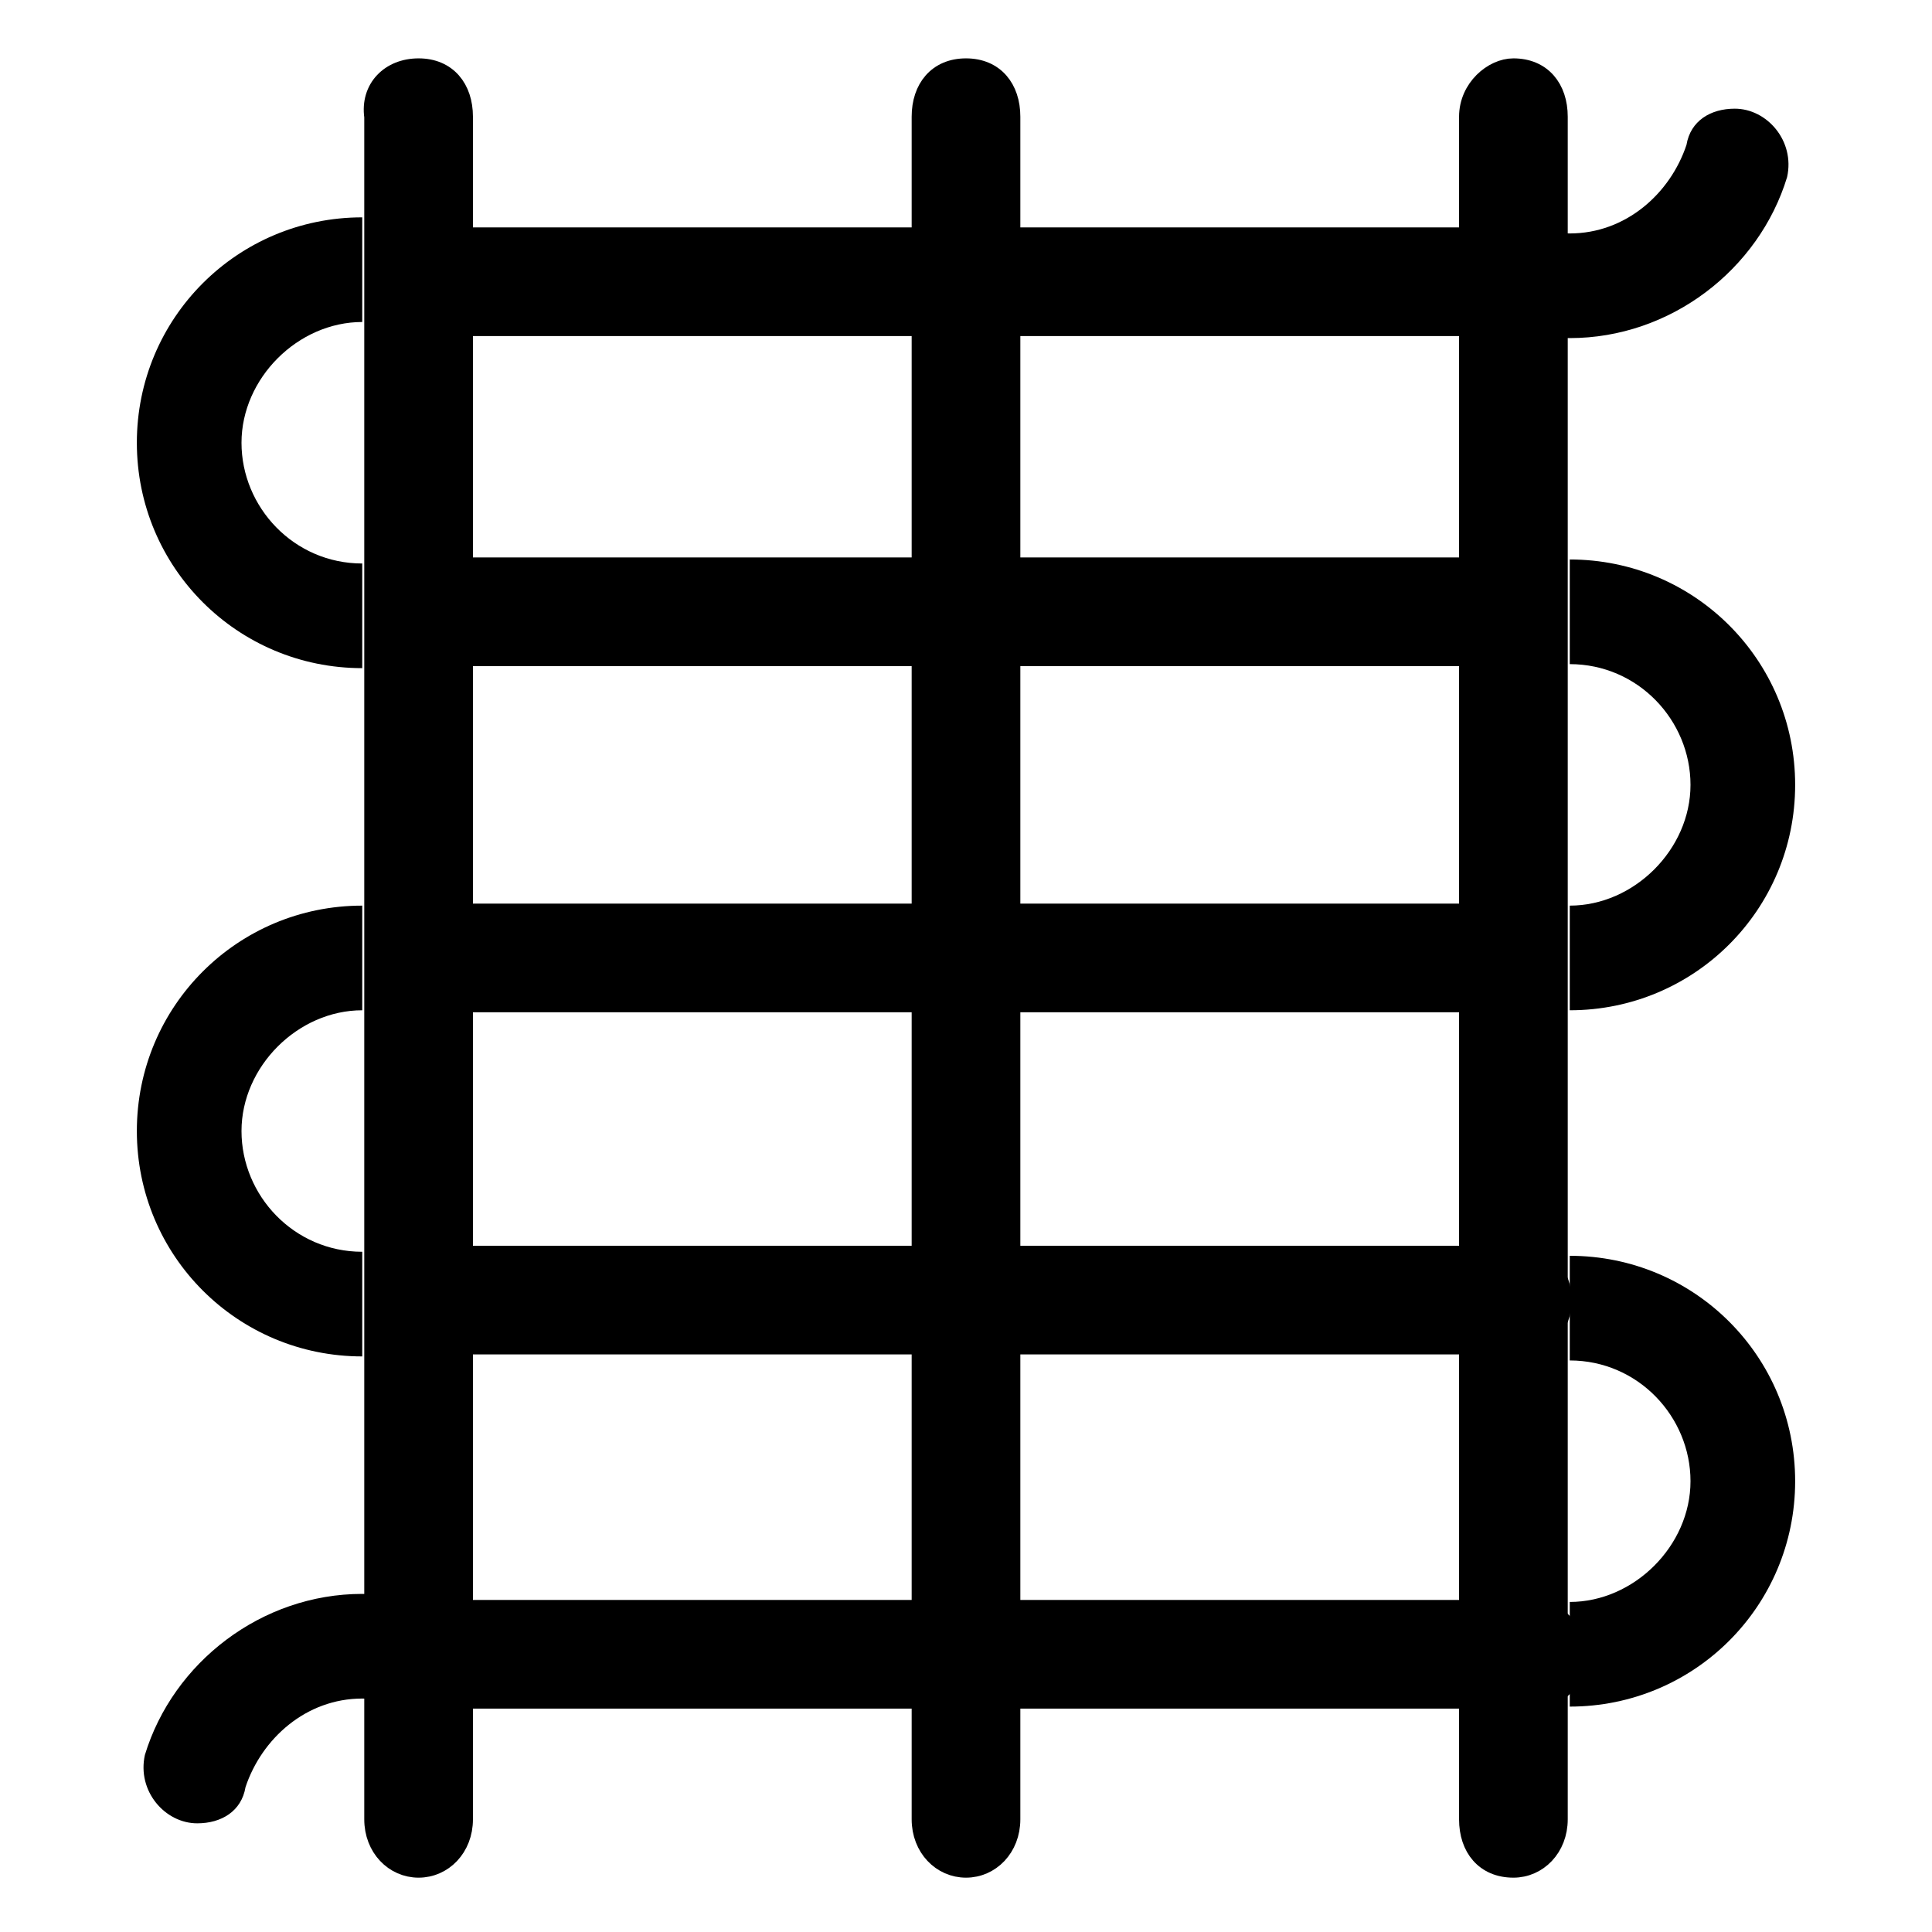
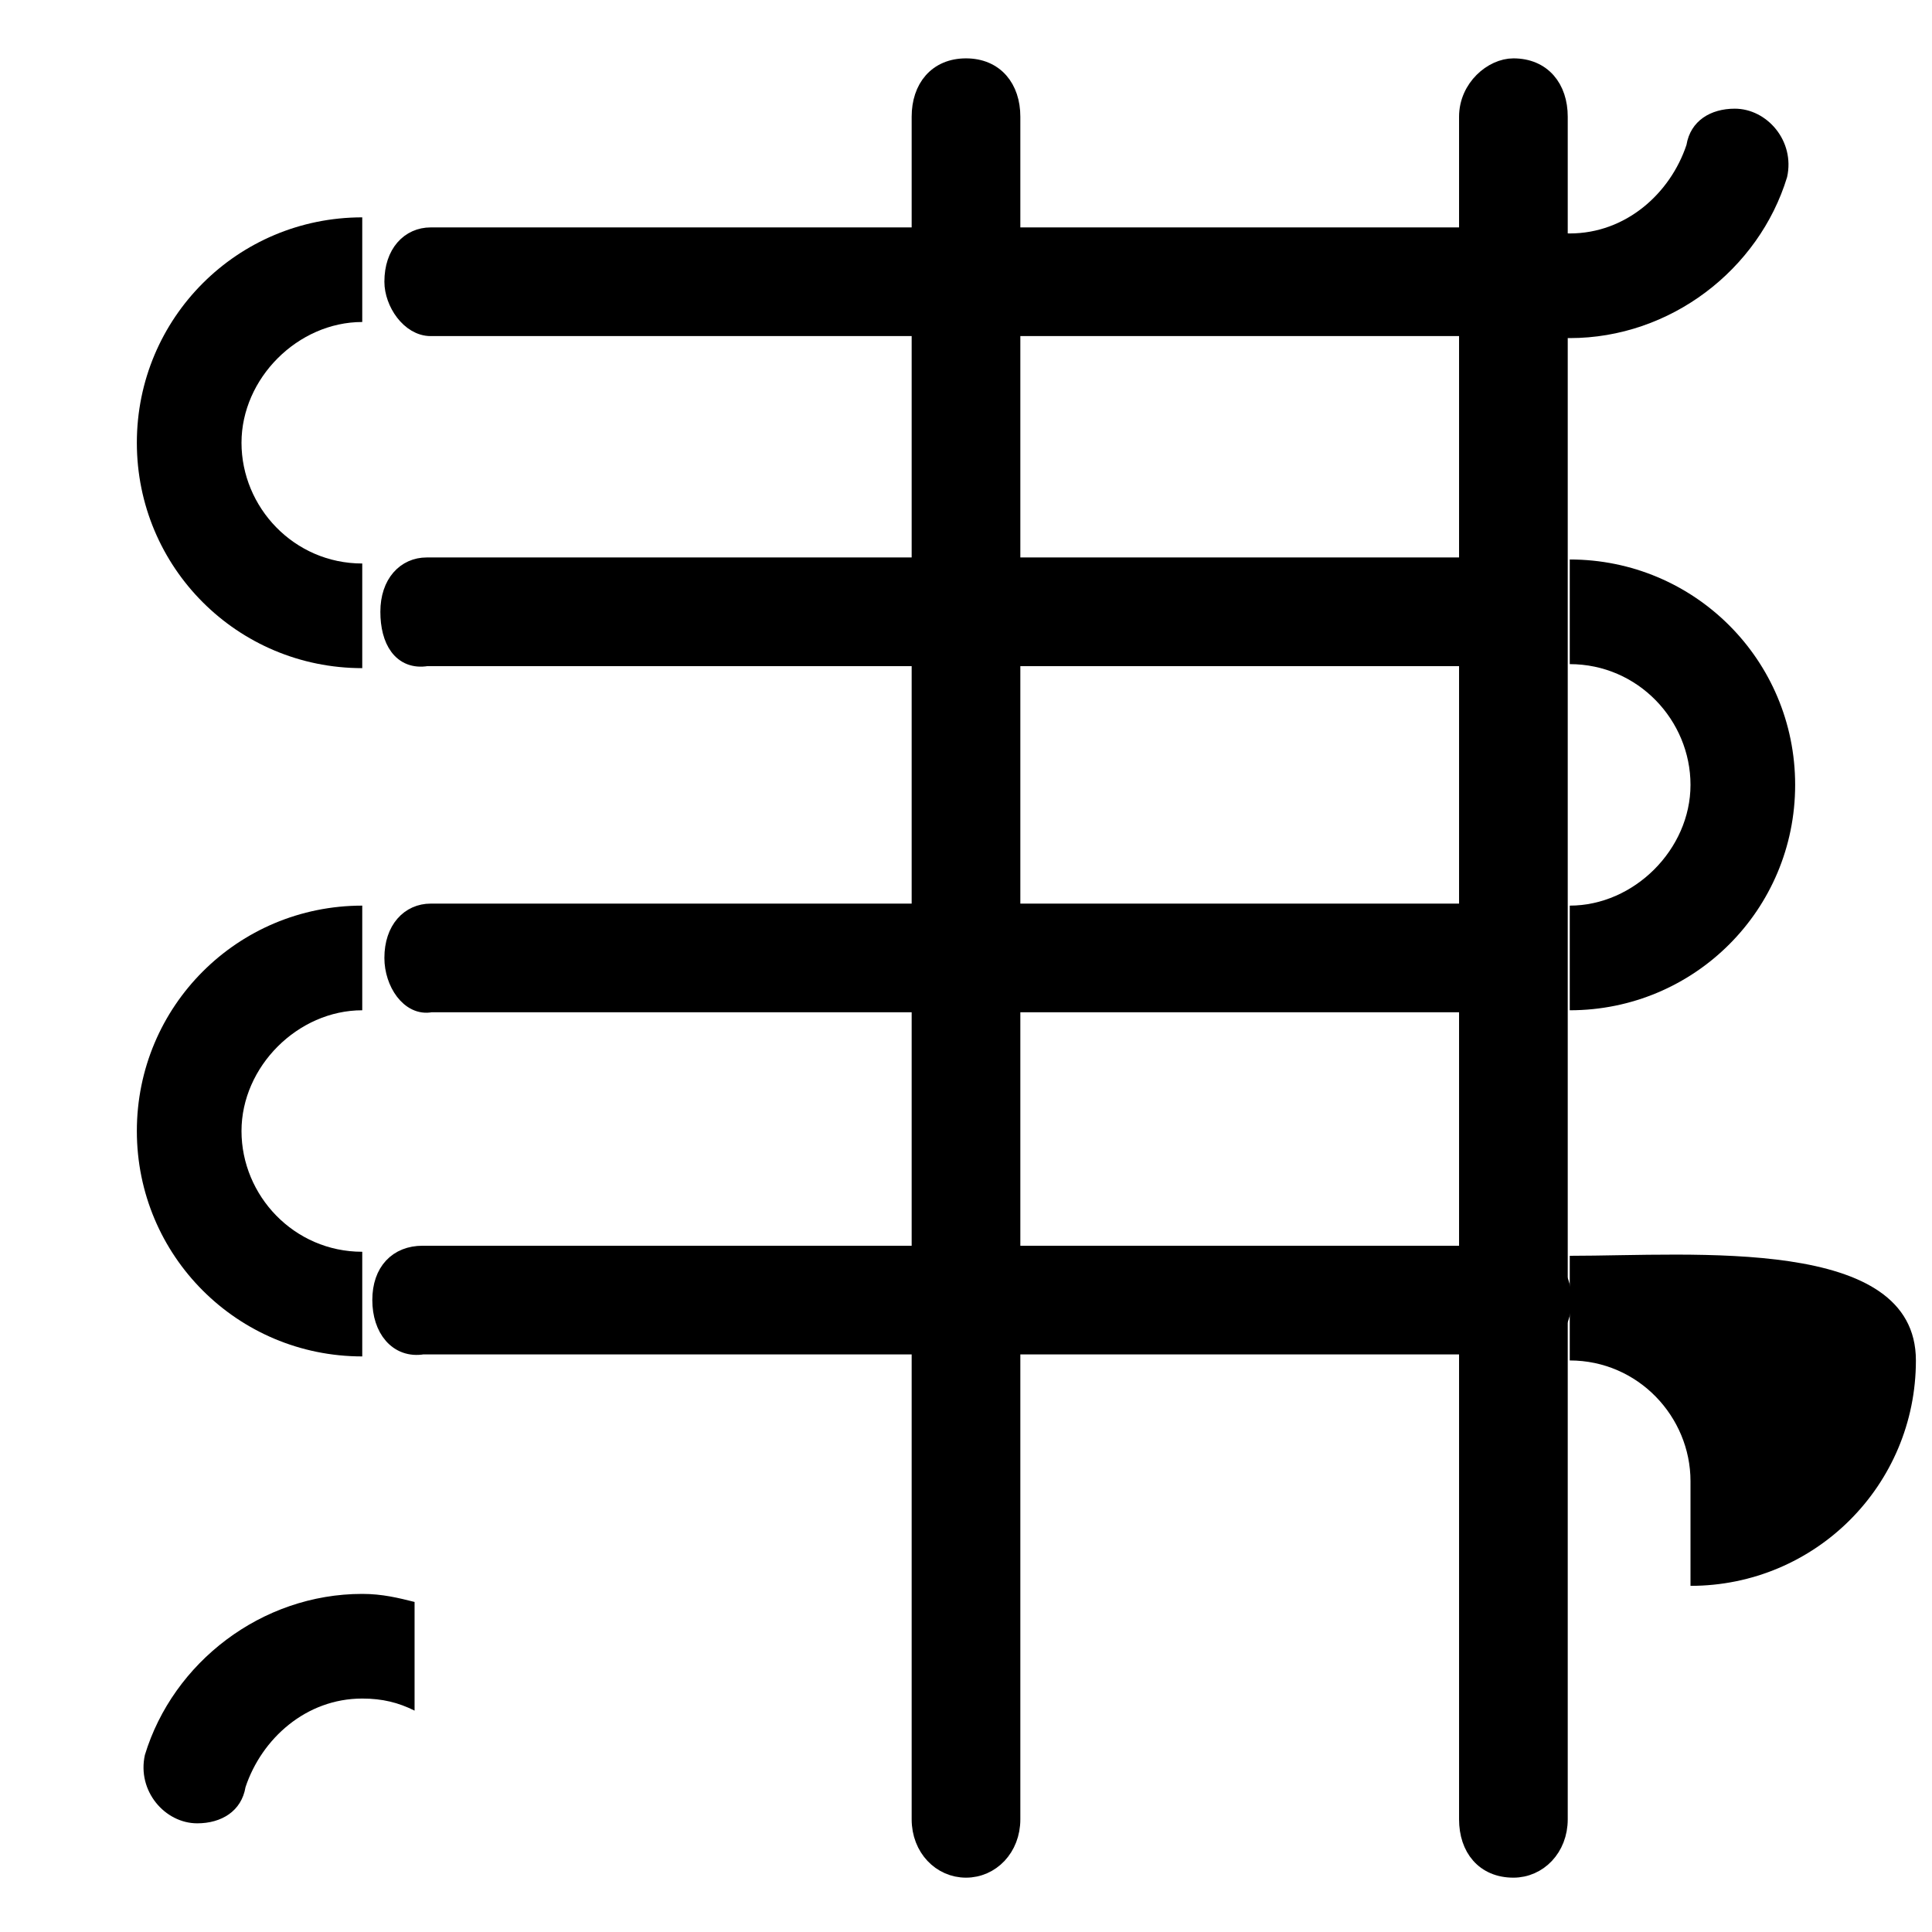
<svg xmlns="http://www.w3.org/2000/svg" version="1.1" id="Layer_1" x="0px" y="0px" viewBox="0 0 48 48" style="enable-background:new 0 0 48 48;" xml:space="preserve">
  <style type="text/css">
	.st0{fill-rule:evenodd;clip-rule:evenodd;stroke:#000000;stroke-width:0.5;stroke-miterlimit:10;}
</style>
  <path class="st0" d="M9.8,7c0-0.7,0.4-1.1,0.9-1.1h26.8c0.6,0,0.9,0.5,0.9,1.1s-0.4,1.1-0.9,1.1H10.7C10.2,8.1,9.8,7.5,9.8,7z" />
  <path class="st0" d="M9.7,15.2c0-0.7,0.4-1.1,0.9-1.1h26.2c0.6,0,0.9,0.5,0.9,1.1c0,0.7-0.4,1.1-0.9,1.1H10.6  C10,16.4,9.7,15.9,9.7,15.2z" />
  <path class="st0" d="M9.8,23.8c0-0.7,0.4-1.1,0.9-1.1h26.2c0.6,0,0.9,0.5,0.9,1.1c0,0.7-0.4,1.1-0.9,1.1H10.7  C10.2,25,9.8,24.4,9.8,23.8z" />
  <path class="st0" d="M9.5,32.3c0-0.7,0.4-1.1,1-1.1h27.3c0.6,0,1,0.5,1,1.1s-0.4,1.1-1,1.1H10.5C9.9,33.5,9.5,33,9.5,32.3z" />
-   <path class="st0" d="M9.8,41.1c0-0.7,0.4-1.1,1-1.1h27.3c0.6,0,1,0.5,1,1.1c0,0.7-0.4,1.1-1,1.1H10.7C10.2,42.3,9.8,41.7,9.8,41.1z" />
-   <path class="st0" d="M10.4,1.7c0.7,0,1.1,0.5,1.1,1.2v42.3c0,0.7-0.5,1.2-1.1,1.2s-1.1-0.5-1.1-1.2V2.9C9.2,2.2,9.7,1.7,10.4,1.7z" />
  <path class="st0" d="M37.6,1.7c0.7,0,1.1,0.5,1.1,1.2v42.3c0,0.7-0.5,1.2-1.1,1.2c-0.7,0-1.1-0.5-1.1-1.2V2.9  C36.5,2.2,37.1,1.7,37.6,1.7z" />
  <path class="st0" d="M24,1.7c0.7,0,1.1,0.5,1.1,1.2v42.3c0,0.7-0.5,1.2-1.1,1.2s-1.1-0.5-1.1-1.2V2.9C22.9,2.2,23.3,1.7,24,1.7z" />
-   <path d="M39,31.2v2.6c1.7,0,3,1.4,3,3s-1.4,3-3,3v2.6c3.1,0,5.6-2.5,5.6-5.6S42.1,31.2,39,31.2z" />
+   <path d="M39,31.2v2.6c1.7,0,3,1.4,3,3v2.6c3.1,0,5.6-2.5,5.6-5.6S42.1,31.2,39,31.2z" />
  <path d="M39,13.9v2.6c1.7,0,3,1.4,3,3s-1.4,3-3,3v2.6c3.1,0,5.6-2.5,5.6-5.6S42.1,13.9,39,13.9z" />
  <path d="M43.1,2.7c-0.6,0-1.1,0.3-1.2,0.9c-0.4,1.2-1.5,2.2-2.9,2.2c-0.5,0-0.9-0.1-1.3-0.3v2.7c0.4,0.1,0.8,0.2,1.3,0.2  c2.5,0,4.7-1.7,5.4-4C44.6,3.5,43.9,2.7,43.1,2.7L43.1,2.7z" />
  <path d="M9,16.6V14c-1.7,0-3-1.4-3-3s1.4-3,3-3V5.4c-3.1,0-5.6,2.5-5.6,5.6S5.9,16.6,9,16.6z" />
  <path d="M9,33.7v-2.6c-1.7,0-3-1.4-3-3s1.4-3,3-3v-2.6c-3.1,0-5.6,2.5-5.6,5.6S5.9,33.7,9,33.7z" />
  <path d="M4.9,45.3c0.6,0,1.1-0.3,1.2-0.9c0.4-1.2,1.5-2.2,2.9-2.2c0.5,0,0.9,0.1,1.3,0.3v-2.7c-0.4-0.1-0.8-0.2-1.3-0.2  c-2.5,0-4.7,1.7-5.4,4C3.4,44.5,4.1,45.3,4.9,45.3L4.9,45.3z" />
</svg>